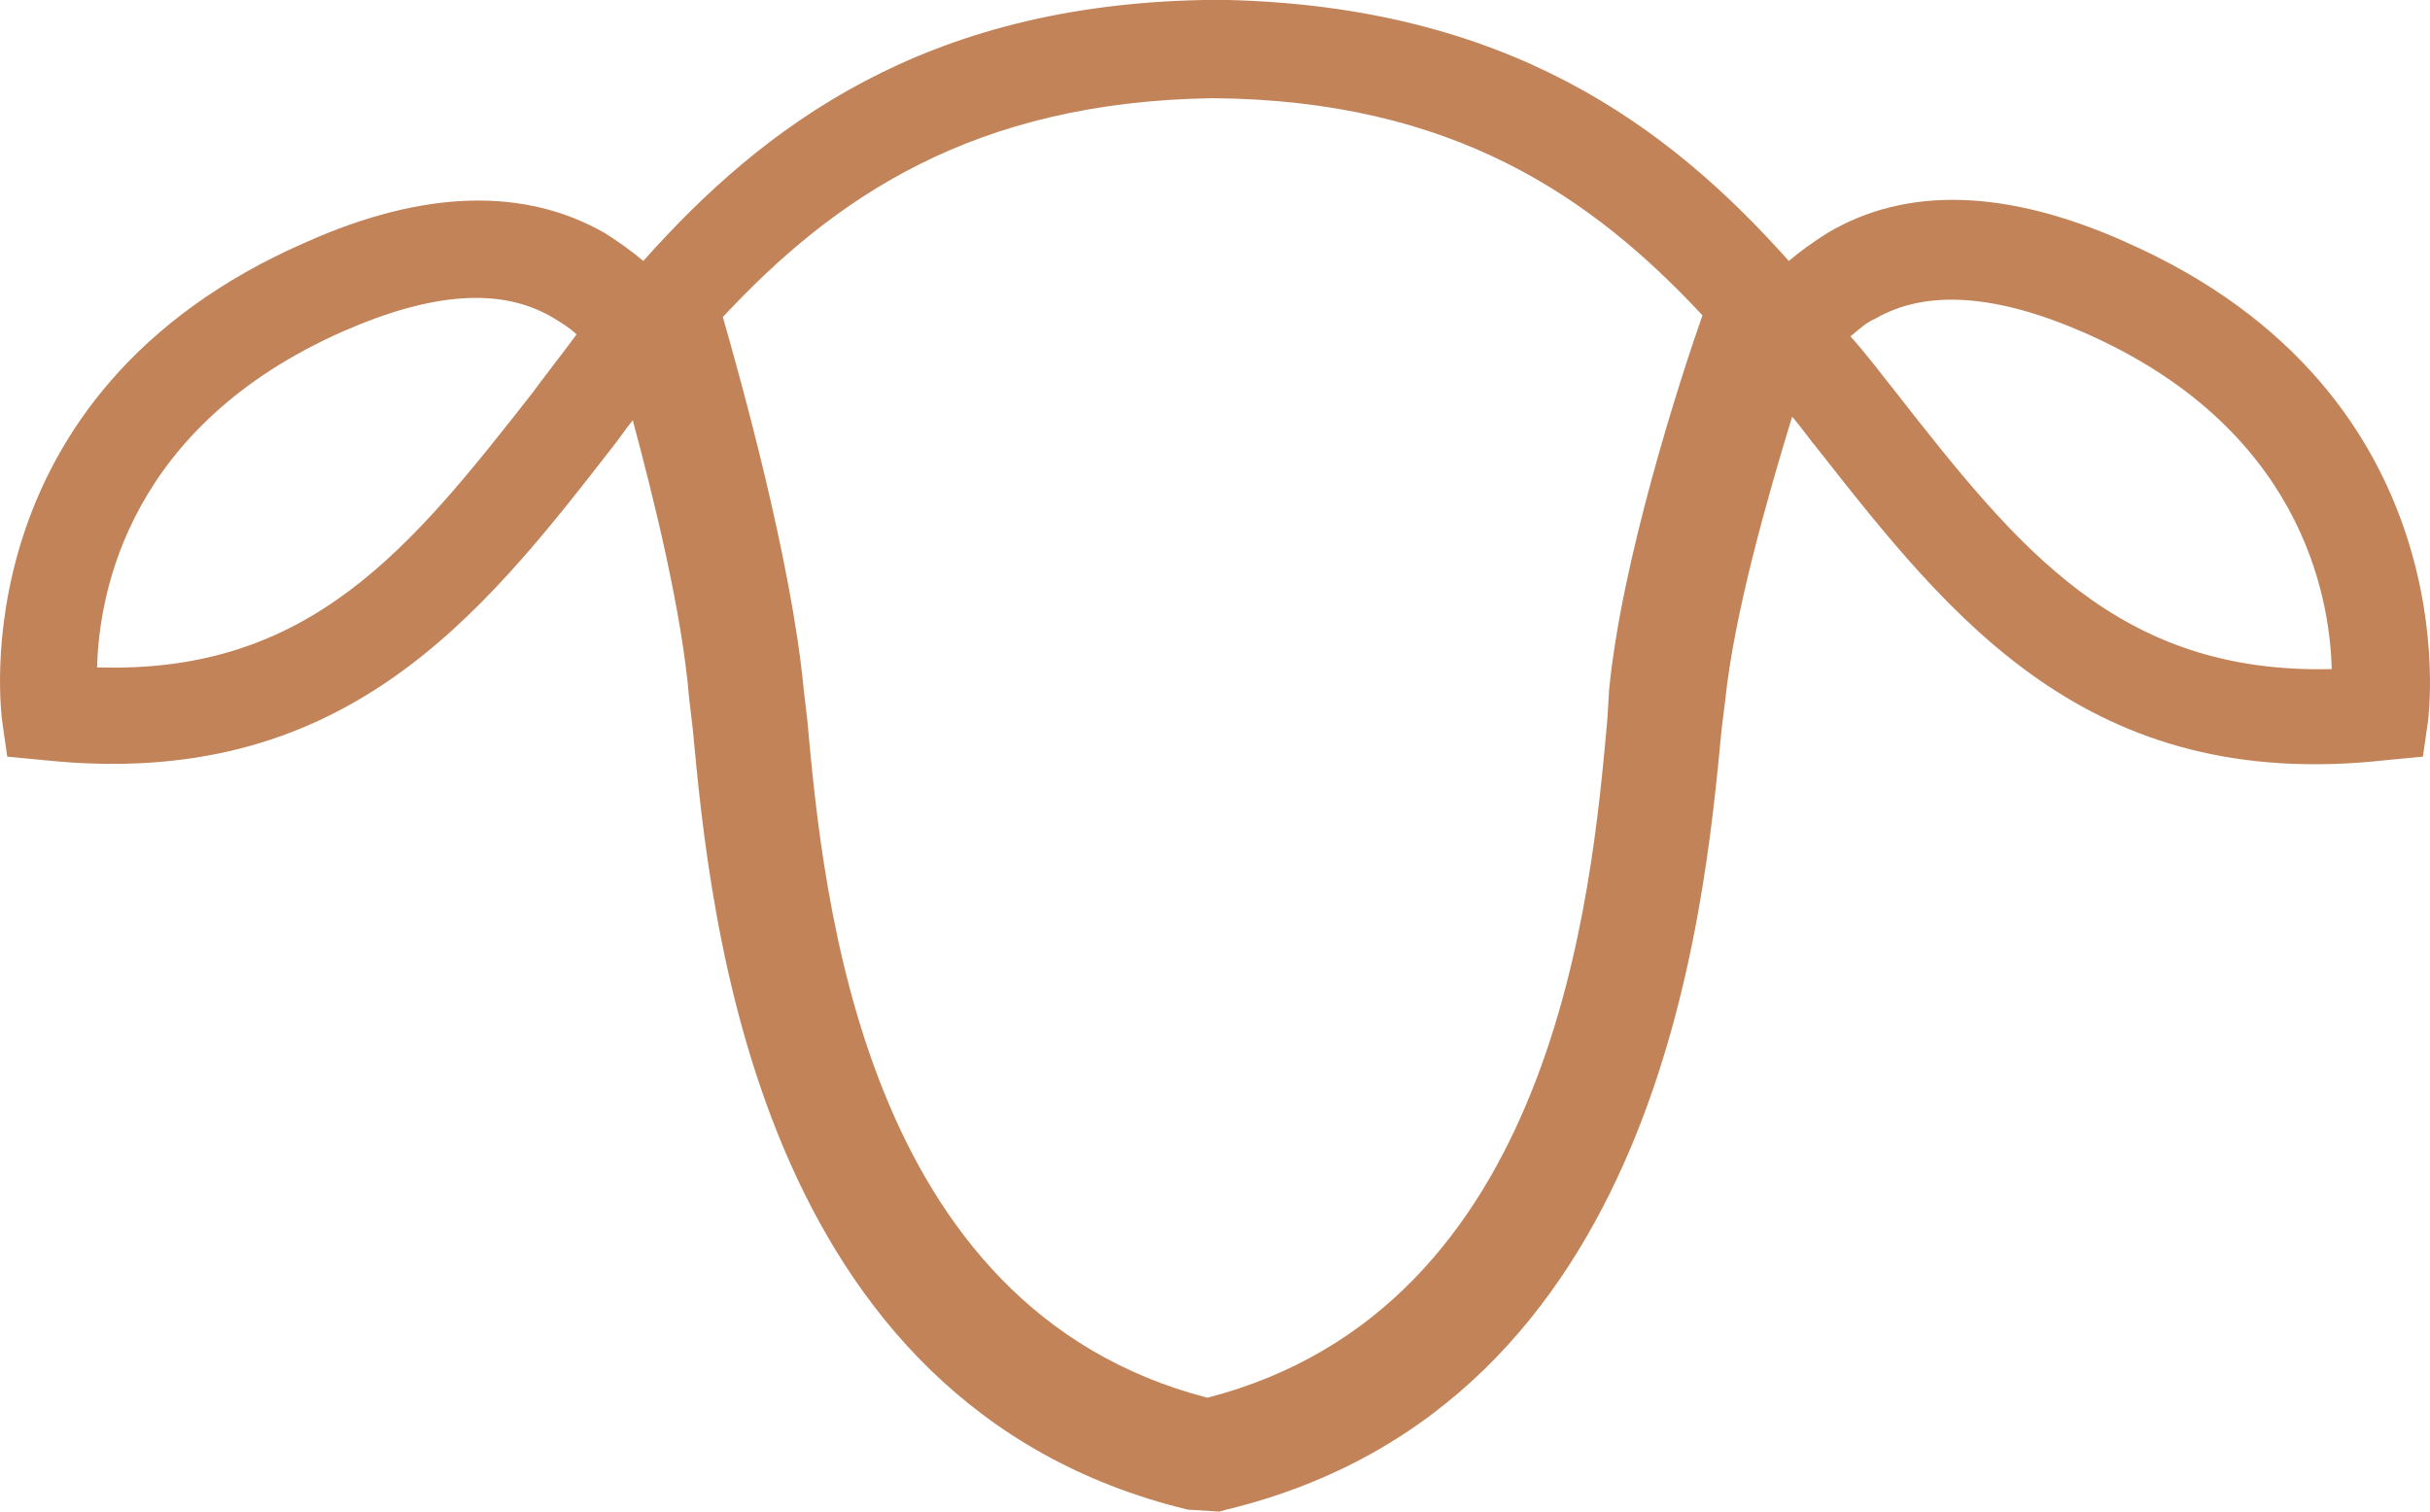
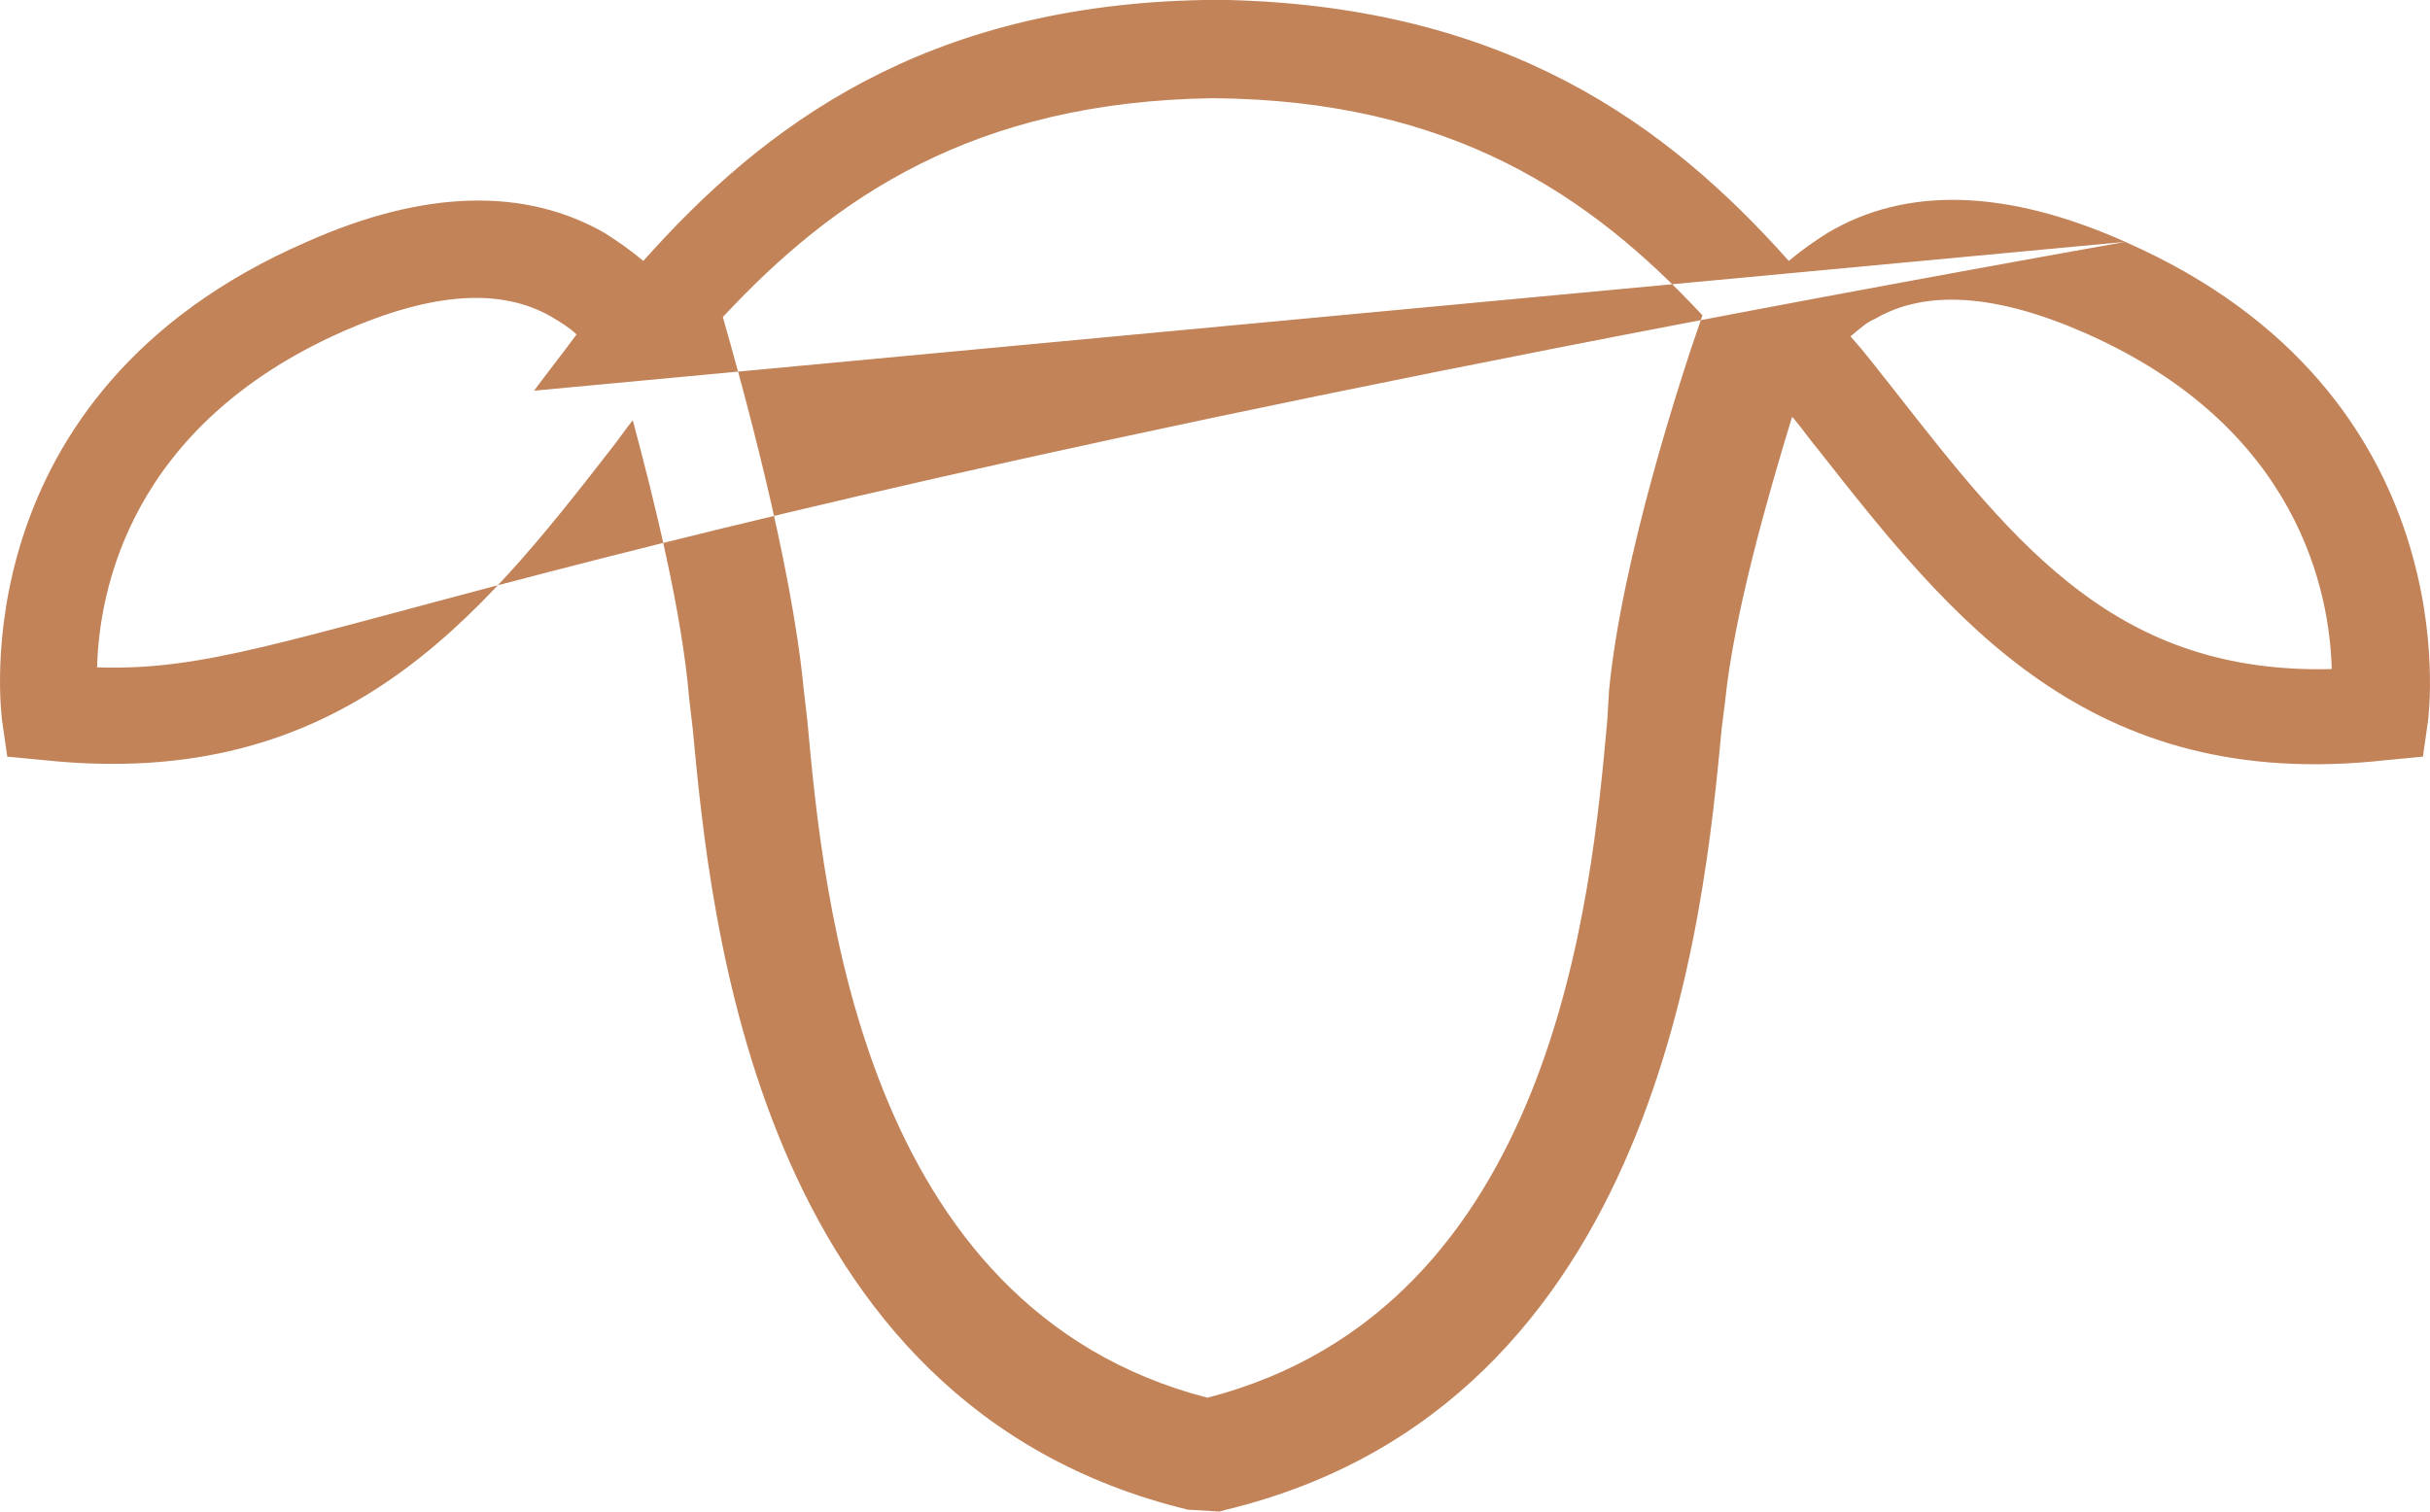
<svg xmlns="http://www.w3.org/2000/svg" width="45" height="28" viewBox="0 0 45 28" fill="none">
-   <path d="M39.358 4.48C37.171 3.506 35.313 3.441 33.843 4.315C33.584 4.48 33.353 4.641 33.126 4.834C30.875 2.303 27.903 0.132 22.748 0H22.291C17.136 0.097 14.164 2.303 11.913 4.834C11.686 4.641 11.456 4.48 11.196 4.315C9.726 3.474 7.868 3.506 5.681 4.48C-0.814 7.302 0.037 13.271 0.037 13.336L0.134 14.016L0.818 14.081C6.333 14.664 8.88 11.452 11.326 8.304C11.456 8.143 11.585 7.946 11.718 7.785C12.111 9.246 12.633 11.355 12.763 12.945L12.828 13.497C13.152 16.935 13.966 26.02 21.995 27.964L22.582 28L22.712 27.964C30.741 26.02 31.555 16.935 31.883 13.497L31.948 12.978C32.11 11.388 32.73 9.214 33.187 7.721L33.22 7.756C33.382 7.95 33.515 8.143 33.677 8.337C36.127 11.452 38.67 14.697 44.185 14.081L44.869 14.016L44.966 13.336C44.966 13.271 45.784 7.302 39.354 4.48H39.358ZM9.892 7.237C7.608 10.156 5.746 12.491 1.798 12.362C1.834 10.969 2.385 7.885 6.369 6.131C8.001 5.418 9.273 5.321 10.22 5.873C10.382 5.97 10.544 6.066 10.677 6.195C10.414 6.553 10.155 6.879 9.892 7.234V7.237ZM29.765 13.336C29.47 16.612 28.785 24.233 22.359 25.891C15.962 24.236 15.245 16.612 14.95 13.336L14.885 12.784C14.658 10.381 13.71 7.008 13.386 5.873C15.439 3.667 18.019 1.884 22.456 1.819C26.894 1.851 29.47 3.635 31.527 5.841C31.105 7.04 30.028 10.385 29.798 12.784L29.765 13.336ZM35.086 7.237C34.823 6.911 34.563 6.557 34.268 6.231C34.43 6.098 34.563 5.97 34.725 5.905C35.669 5.354 36.977 5.45 38.609 6.167C42.589 7.918 43.144 11.001 43.18 12.394C39.228 12.491 37.369 10.156 35.086 7.237Z" fill="#C28359" />
+   <path d="M39.358 4.48C37.171 3.506 35.313 3.441 33.843 4.315C33.584 4.48 33.353 4.641 33.126 4.834C30.875 2.303 27.903 0.132 22.748 0H22.291C17.136 0.097 14.164 2.303 11.913 4.834C11.686 4.641 11.456 4.48 11.196 4.315C9.726 3.474 7.868 3.506 5.681 4.48C-0.814 7.302 0.037 13.271 0.037 13.336L0.134 14.016L0.818 14.081C6.333 14.664 8.88 11.452 11.326 8.304C11.456 8.143 11.585 7.946 11.718 7.785C12.111 9.246 12.633 11.355 12.763 12.945L12.828 13.497C13.152 16.935 13.966 26.02 21.995 27.964L22.582 28L22.712 27.964C30.741 26.02 31.555 16.935 31.883 13.497L31.948 12.978C32.11 11.388 32.73 9.214 33.187 7.721L33.22 7.756C33.382 7.95 33.515 8.143 33.677 8.337C36.127 11.452 38.67 14.697 44.185 14.081L44.869 14.016L44.966 13.336C44.966 13.271 45.784 7.302 39.354 4.48H39.358ZC7.608 10.156 5.746 12.491 1.798 12.362C1.834 10.969 2.385 7.885 6.369 6.131C8.001 5.418 9.273 5.321 10.22 5.873C10.382 5.97 10.544 6.066 10.677 6.195C10.414 6.553 10.155 6.879 9.892 7.234V7.237ZM29.765 13.336C29.47 16.612 28.785 24.233 22.359 25.891C15.962 24.236 15.245 16.612 14.95 13.336L14.885 12.784C14.658 10.381 13.71 7.008 13.386 5.873C15.439 3.667 18.019 1.884 22.456 1.819C26.894 1.851 29.47 3.635 31.527 5.841C31.105 7.04 30.028 10.385 29.798 12.784L29.765 13.336ZM35.086 7.237C34.823 6.911 34.563 6.557 34.268 6.231C34.43 6.098 34.563 5.97 34.725 5.905C35.669 5.354 36.977 5.45 38.609 6.167C42.589 7.918 43.144 11.001 43.18 12.394C39.228 12.491 37.369 10.156 35.086 7.237Z" fill="#C28359" />
</svg>